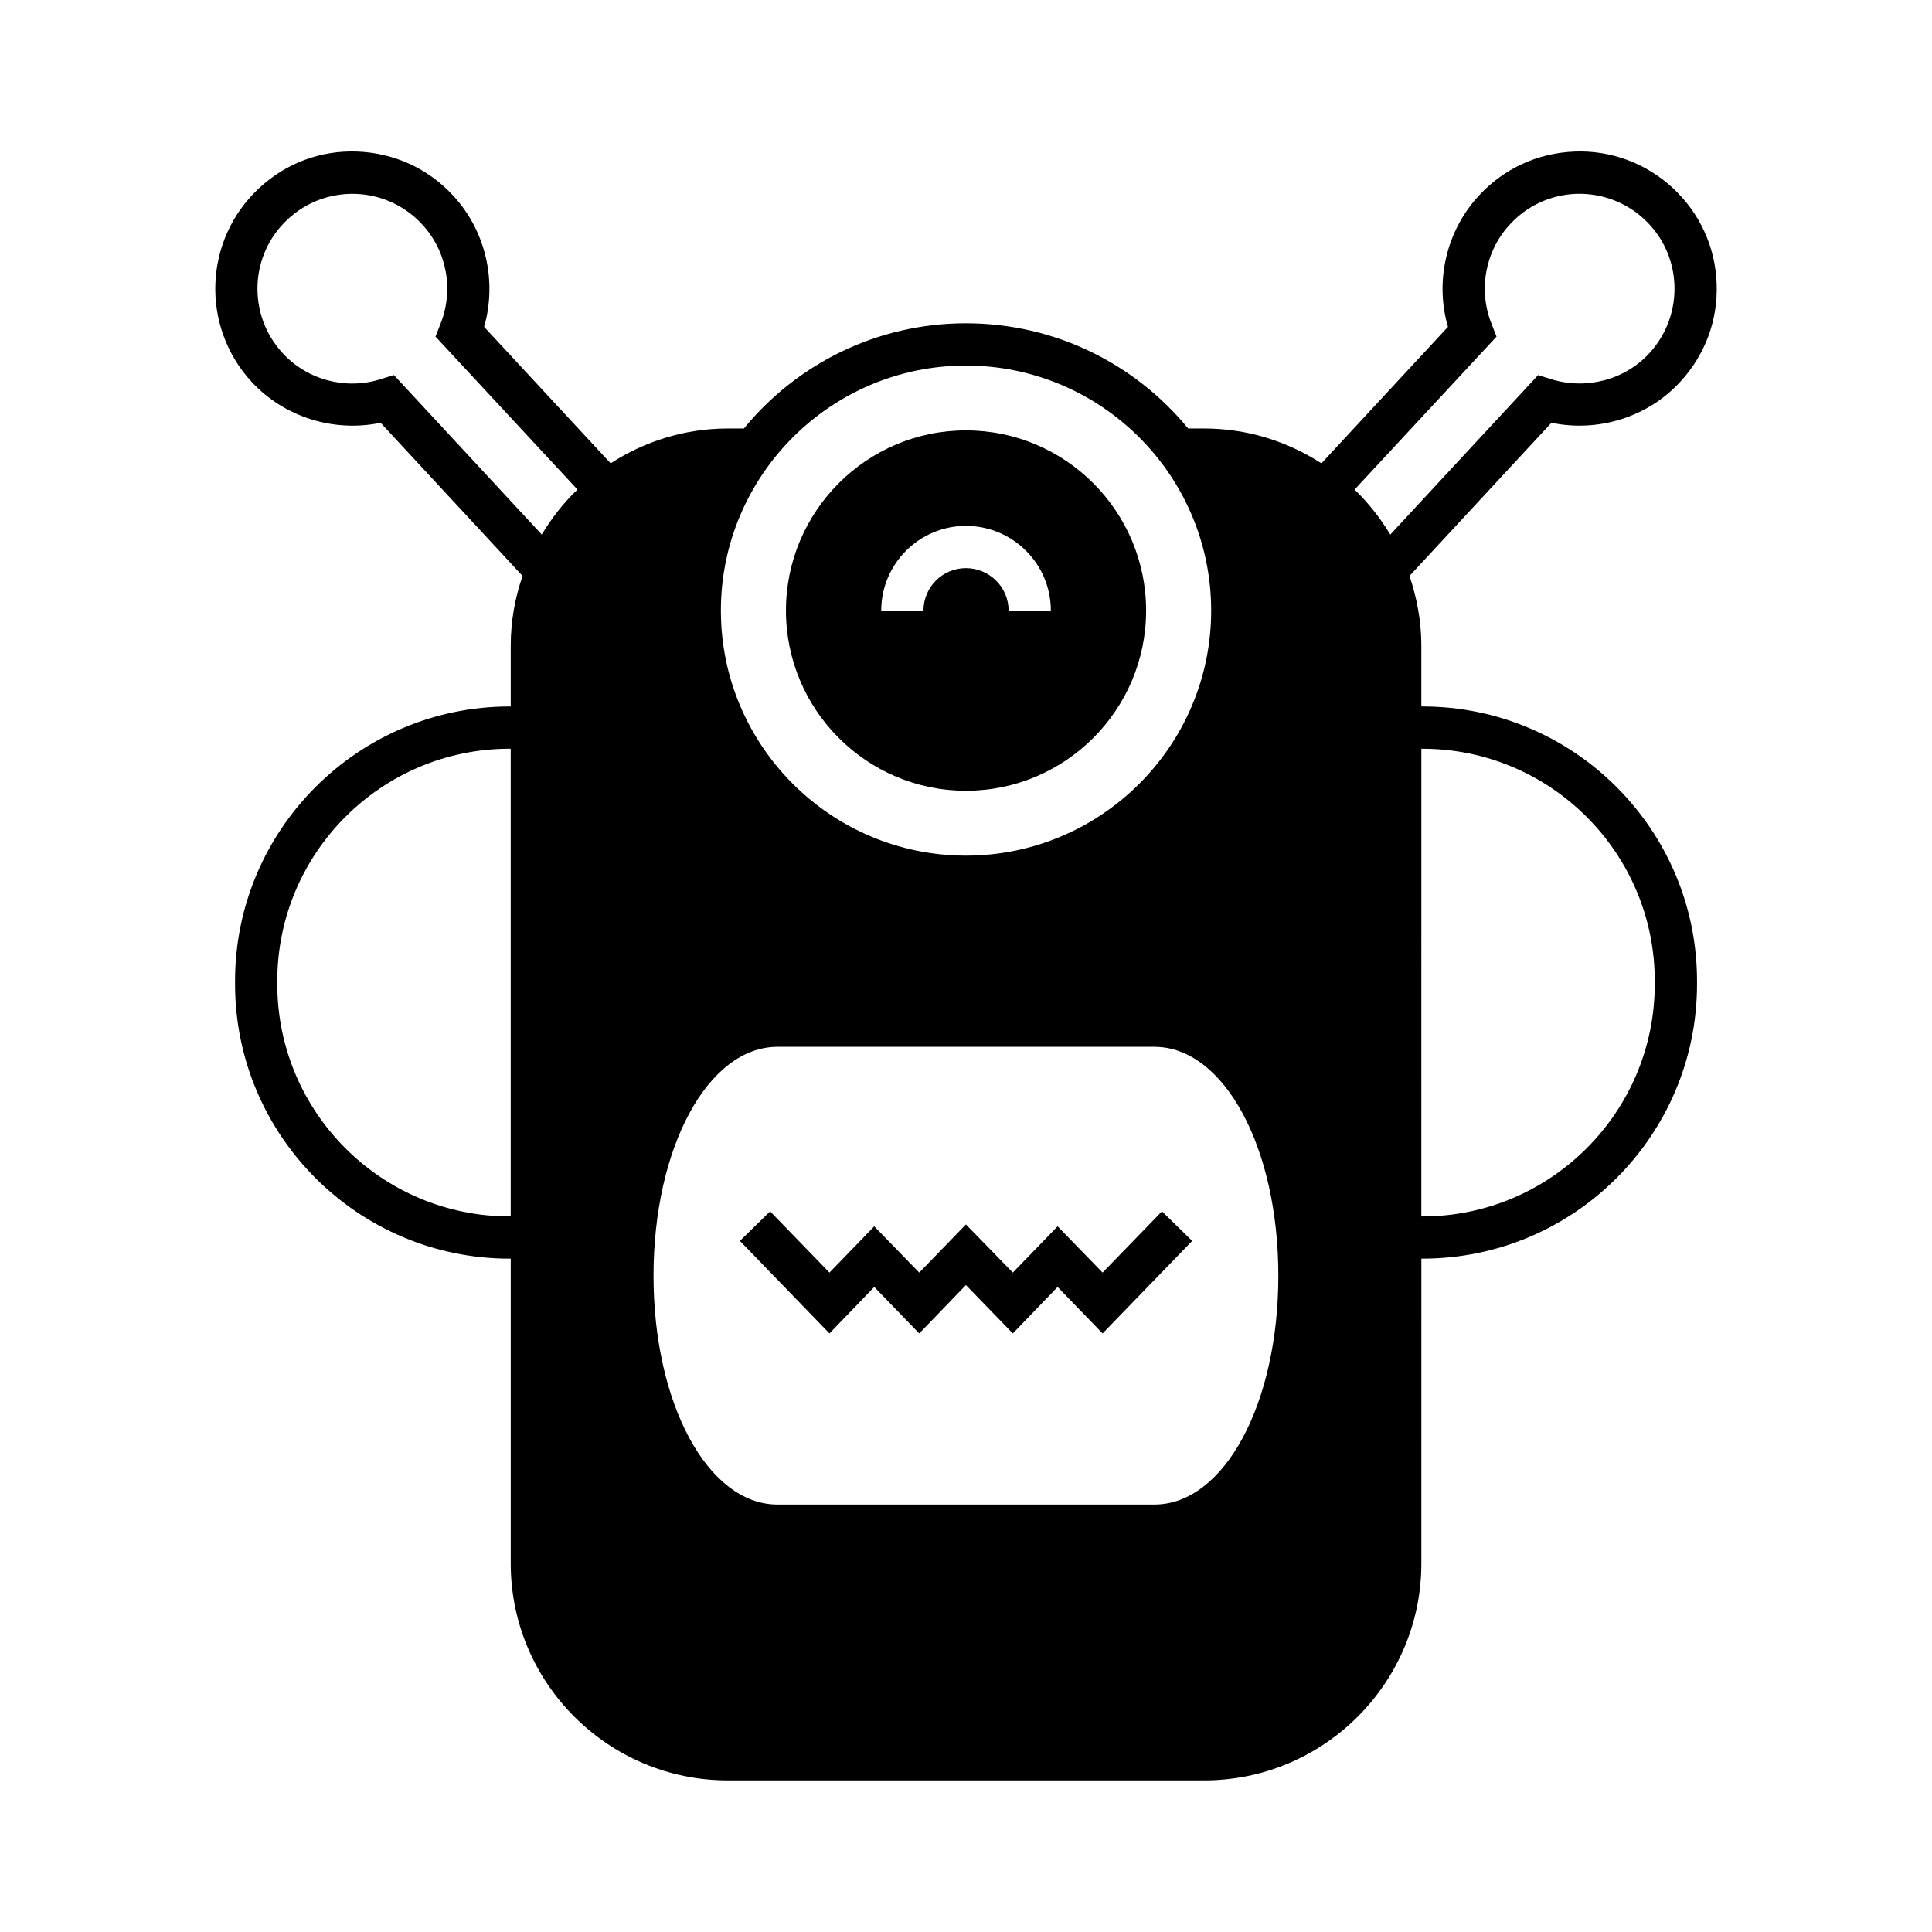
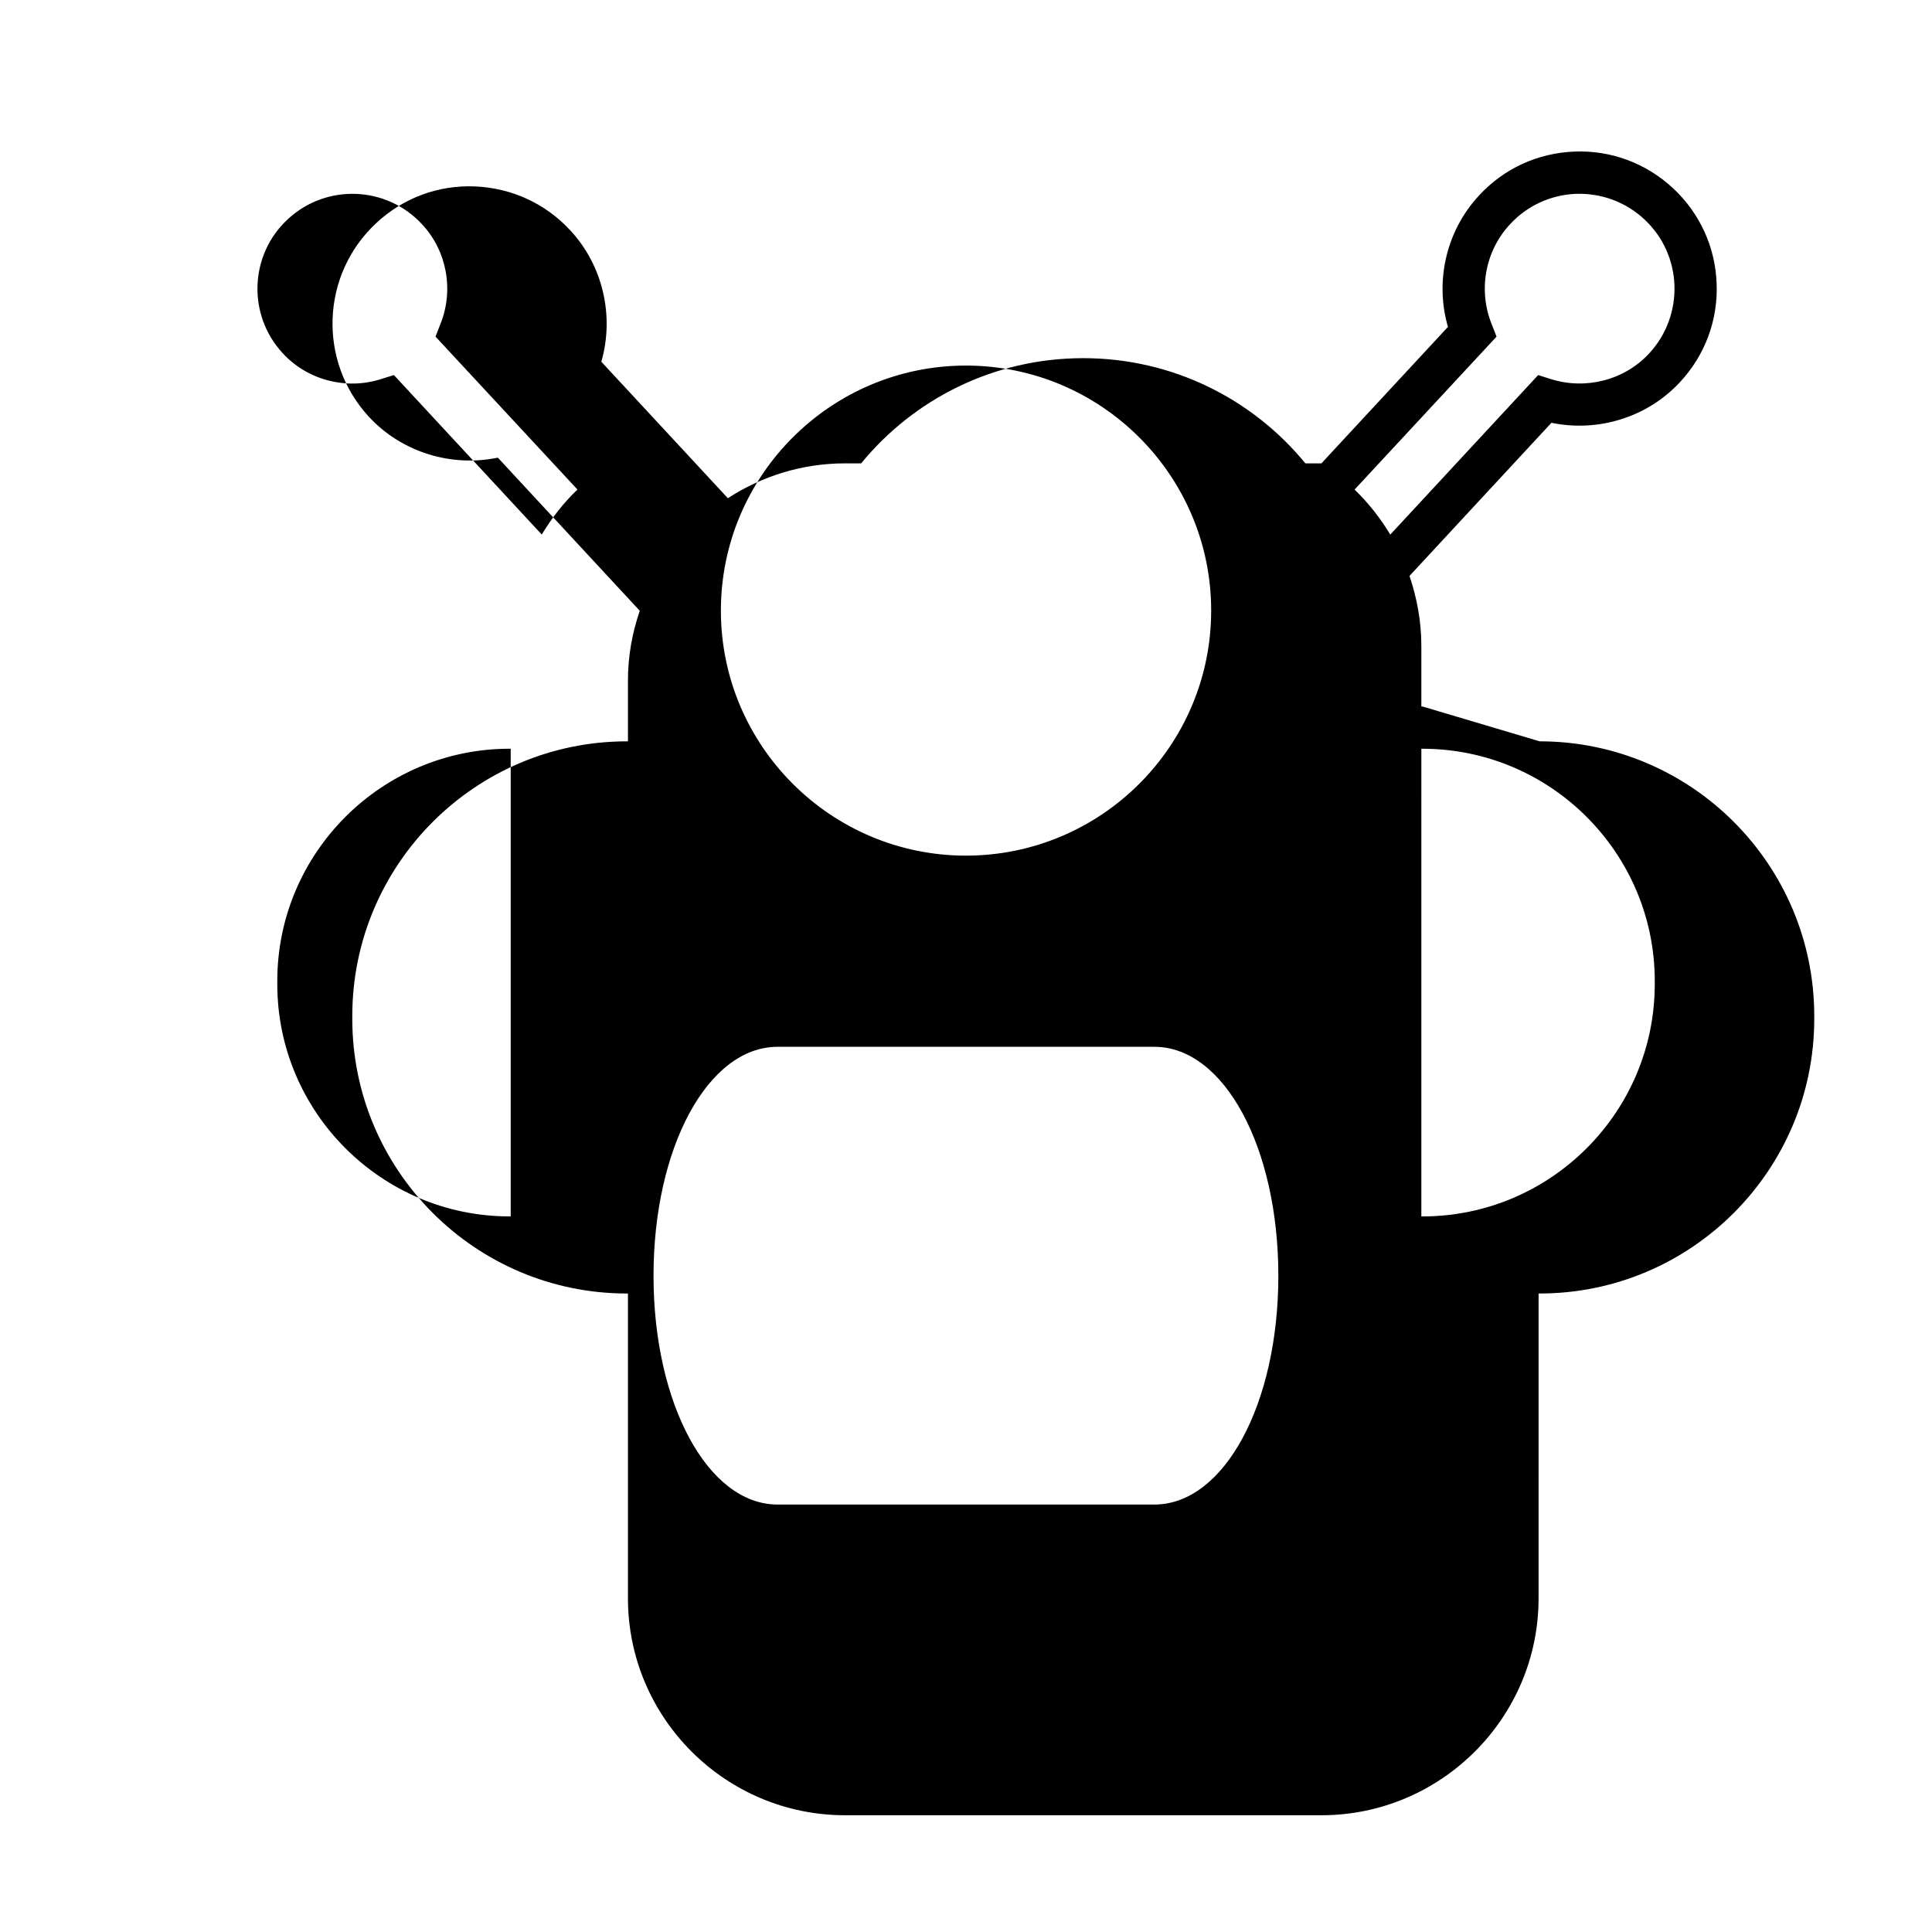
<svg xmlns="http://www.w3.org/2000/svg" fill="#000000" width="800px" height="800px" version="1.1" viewBox="144 144 512 512">
  <g>
-     <path d="m399.98 353.56c26.367 0 47.75-21.441 47.75-47.75s-21.383-47.75-47.75-47.75c-26.309 0-47.695 21.441-47.695 47.75 0 26.312 21.383 47.75 47.695 47.75zm0-70.195c12.426 0 22.504 10.074 22.504 22.445h-11.195c0-6.215-5.094-11.25-11.309-11.25-6.215 0-11.25 5.039-11.25 11.25h-11.195c-0.004-12.371 10.074-22.445 22.445-22.445z" />
-     <path d="m436.2 481.25-11.926-12.258-11.867 12.258-12.426-12.762-12.371 12.762-11.926-12.258-11.867 12.258-15.73-16.23-8.004 7.836 23.734 24.52 11.867-12.316 11.926 12.316 12.371-12.82 12.426 12.82 11.867-12.316 11.926 12.316 23.734-24.52-8.004-7.836z" />
-     <path d="m520.95 331.22h-0.281v-16.121c0-6.438-1.176-12.652-3.137-18.473l37.617-40.586c12.371 2.574 25.469-1.457 34.09-10.805 6.606-7.109 10.074-16.402 9.684-26.086-0.336-9.684-4.477-18.695-11.586-25.301-7.109-6.606-16.457-10.074-26.086-9.684-9.742 0.391-18.695 4.477-25.301 11.645-8.676 9.348-11.754 22.672-8.23 34.82l-33.531 36.164c-9.012-5.82-19.648-9.238-31.066-9.238h-4.254c-13.938-17.016-35.156-27.879-58.891-27.879-23.68 0-44.895 10.859-58.832 27.879h-4.254c-11.418 0-22.113 3.414-31.066 9.238l-33.531-36.164c3.469-12.148 0.449-25.469-8.23-34.82-6.606-7.164-15.617-11.25-25.301-11.645-9.797-0.391-18.977 3.078-26.086 9.684-14.723 13.66-15.562 36.668-1.961 51.391 8.676 9.348 21.777 13.379 34.148 10.805l37.617 40.586c-2.016 5.82-3.137 12.035-3.137 18.473v16.121h-0.281c-40.137 0-72.773 32.637-72.773 72.773v0.785c0 40.137 32.637 72.773 72.773 72.773h0.281v80.777c0 31.684 25.805 57.488 57.547 57.488h126.23c31.684 0 57.547-25.805 57.547-57.488l0.004-80.781h0.281c40.137 0 72.773-32.637 72.773-72.773v-0.785c-0.004-40.137-32.641-72.773-72.777-72.773zm-241.61 135.14h-0.281c-33.922 0-61.578-27.598-61.578-61.578v-0.785c0-33.98 27.652-61.578 61.578-61.578h0.281zm8.23-180.7-39.184-42.266-3.414 1.062c-9.238 2.965-19.48 0.281-26.031-6.828-9.461-10.188-8.844-26.141 1.344-35.547 10.188-9.461 26.141-8.844 35.547 1.344 6.606 7.055 8.508 17.465 4.871 26.477l-1.289 3.305 37.617 40.527c-3.695 3.531-6.832 7.562-9.461 11.926zm112.41-44.781c35.828 0 64.992 29.109 64.992 64.934 0 35.828-29.164 64.938-64.992 64.938-35.77 0-64.938-29.109-64.938-64.938 0-35.824 29.168-64.934 64.938-64.934zm49.934 301.84h-99.867c-18.418 0-32.859-26.645-32.859-60.625 0-34.035 14.441-60.68 32.859-60.68h99.867c18.473 0 32.859 26.645 32.859 60.68 0 33.98-14.387 60.625-32.859 60.625zm53.066-268.98 37.617-40.527-1.289-3.305c-3.637-9.012-1.734-19.426 4.871-26.477 4.535-4.926 10.75-7.781 17.465-8.062 6.66-0.223 13.156 2.129 18.082 6.719 10.188 9.406 10.746 25.359 1.344 35.547-6.551 7.109-16.793 9.742-26.086 6.828l-3.359-1.062-39.184 42.266c-2.633-4.367-5.82-8.398-9.461-11.926zm79.547 131.05c0 33.98-27.652 61.578-61.578 61.578h-0.281l0.004-123.94h0.281c33.922 0 61.578 27.598 61.578 61.578z" />
+     <path d="m520.95 331.22h-0.281v-16.121c0-6.438-1.176-12.652-3.137-18.473l37.617-40.586c12.371 2.574 25.469-1.457 34.09-10.805 6.606-7.109 10.074-16.402 9.684-26.086-0.336-9.684-4.477-18.695-11.586-25.301-7.109-6.606-16.457-10.074-26.086-9.684-9.742 0.391-18.695 4.477-25.301 11.645-8.676 9.348-11.754 22.672-8.23 34.82l-33.531 36.164h-4.254c-13.938-17.016-35.156-27.879-58.891-27.879-23.68 0-44.895 10.859-58.832 27.879h-4.254c-11.418 0-22.113 3.414-31.066 9.238l-33.531-36.164c3.469-12.148 0.449-25.469-8.23-34.82-6.606-7.164-15.617-11.25-25.301-11.645-9.797-0.391-18.977 3.078-26.086 9.684-14.723 13.66-15.562 36.668-1.961 51.391 8.676 9.348 21.777 13.379 34.148 10.805l37.617 40.586c-2.016 5.82-3.137 12.035-3.137 18.473v16.121h-0.281c-40.137 0-72.773 32.637-72.773 72.773v0.785c0 40.137 32.637 72.773 72.773 72.773h0.281v80.777c0 31.684 25.805 57.488 57.547 57.488h126.23c31.684 0 57.547-25.805 57.547-57.488l0.004-80.781h0.281c40.137 0 72.773-32.637 72.773-72.773v-0.785c-0.004-40.137-32.641-72.773-72.777-72.773zm-241.61 135.14h-0.281c-33.922 0-61.578-27.598-61.578-61.578v-0.785c0-33.98 27.652-61.578 61.578-61.578h0.281zm8.23-180.7-39.184-42.266-3.414 1.062c-9.238 2.965-19.48 0.281-26.031-6.828-9.461-10.188-8.844-26.141 1.344-35.547 10.188-9.461 26.141-8.844 35.547 1.344 6.606 7.055 8.508 17.465 4.871 26.477l-1.289 3.305 37.617 40.527c-3.695 3.531-6.832 7.562-9.461 11.926zm112.41-44.781c35.828 0 64.992 29.109 64.992 64.934 0 35.828-29.164 64.938-64.992 64.938-35.77 0-64.938-29.109-64.938-64.938 0-35.824 29.168-64.934 64.938-64.934zm49.934 301.84h-99.867c-18.418 0-32.859-26.645-32.859-60.625 0-34.035 14.441-60.68 32.859-60.68h99.867c18.473 0 32.859 26.645 32.859 60.68 0 33.98-14.387 60.625-32.859 60.625zm53.066-268.98 37.617-40.527-1.289-3.305c-3.637-9.012-1.734-19.426 4.871-26.477 4.535-4.926 10.75-7.781 17.465-8.062 6.66-0.223 13.156 2.129 18.082 6.719 10.188 9.406 10.746 25.359 1.344 35.547-6.551 7.109-16.793 9.742-26.086 6.828l-3.359-1.062-39.184 42.266c-2.633-4.367-5.82-8.398-9.461-11.926zm79.547 131.05c0 33.98-27.652 61.578-61.578 61.578h-0.281l0.004-123.94h0.281c33.922 0 61.578 27.598 61.578 61.578z" />
  </g>
</svg>